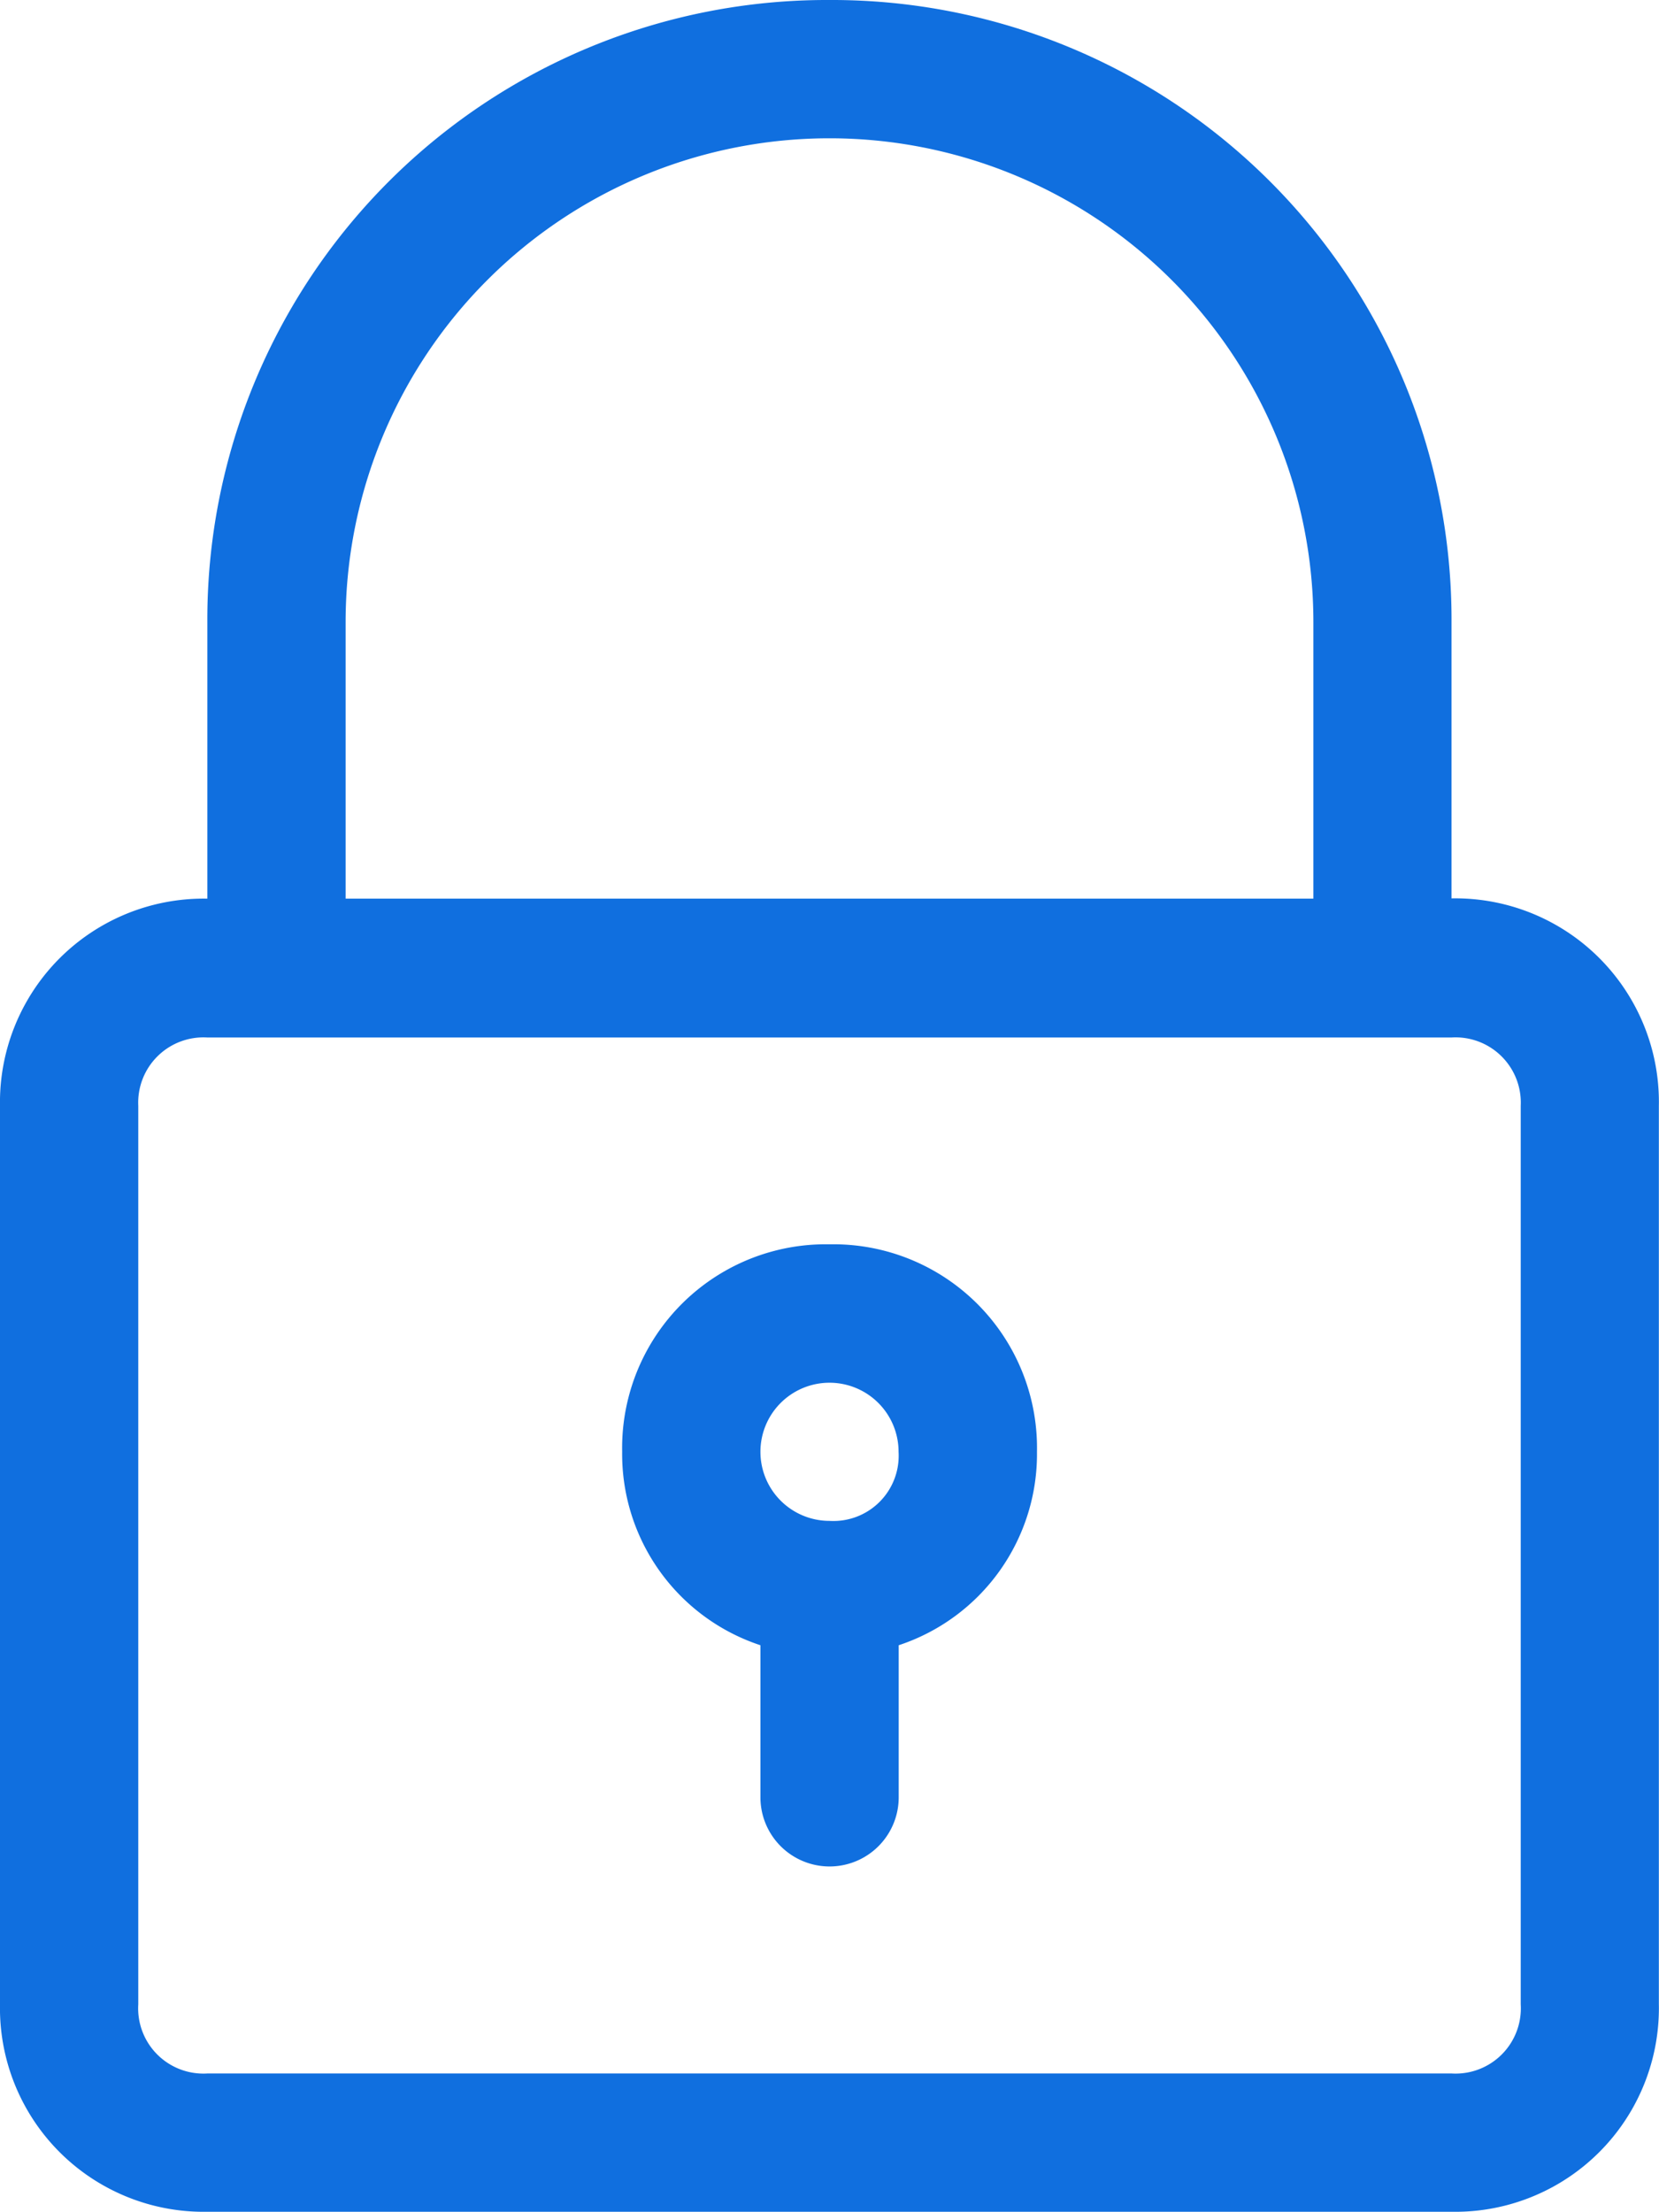
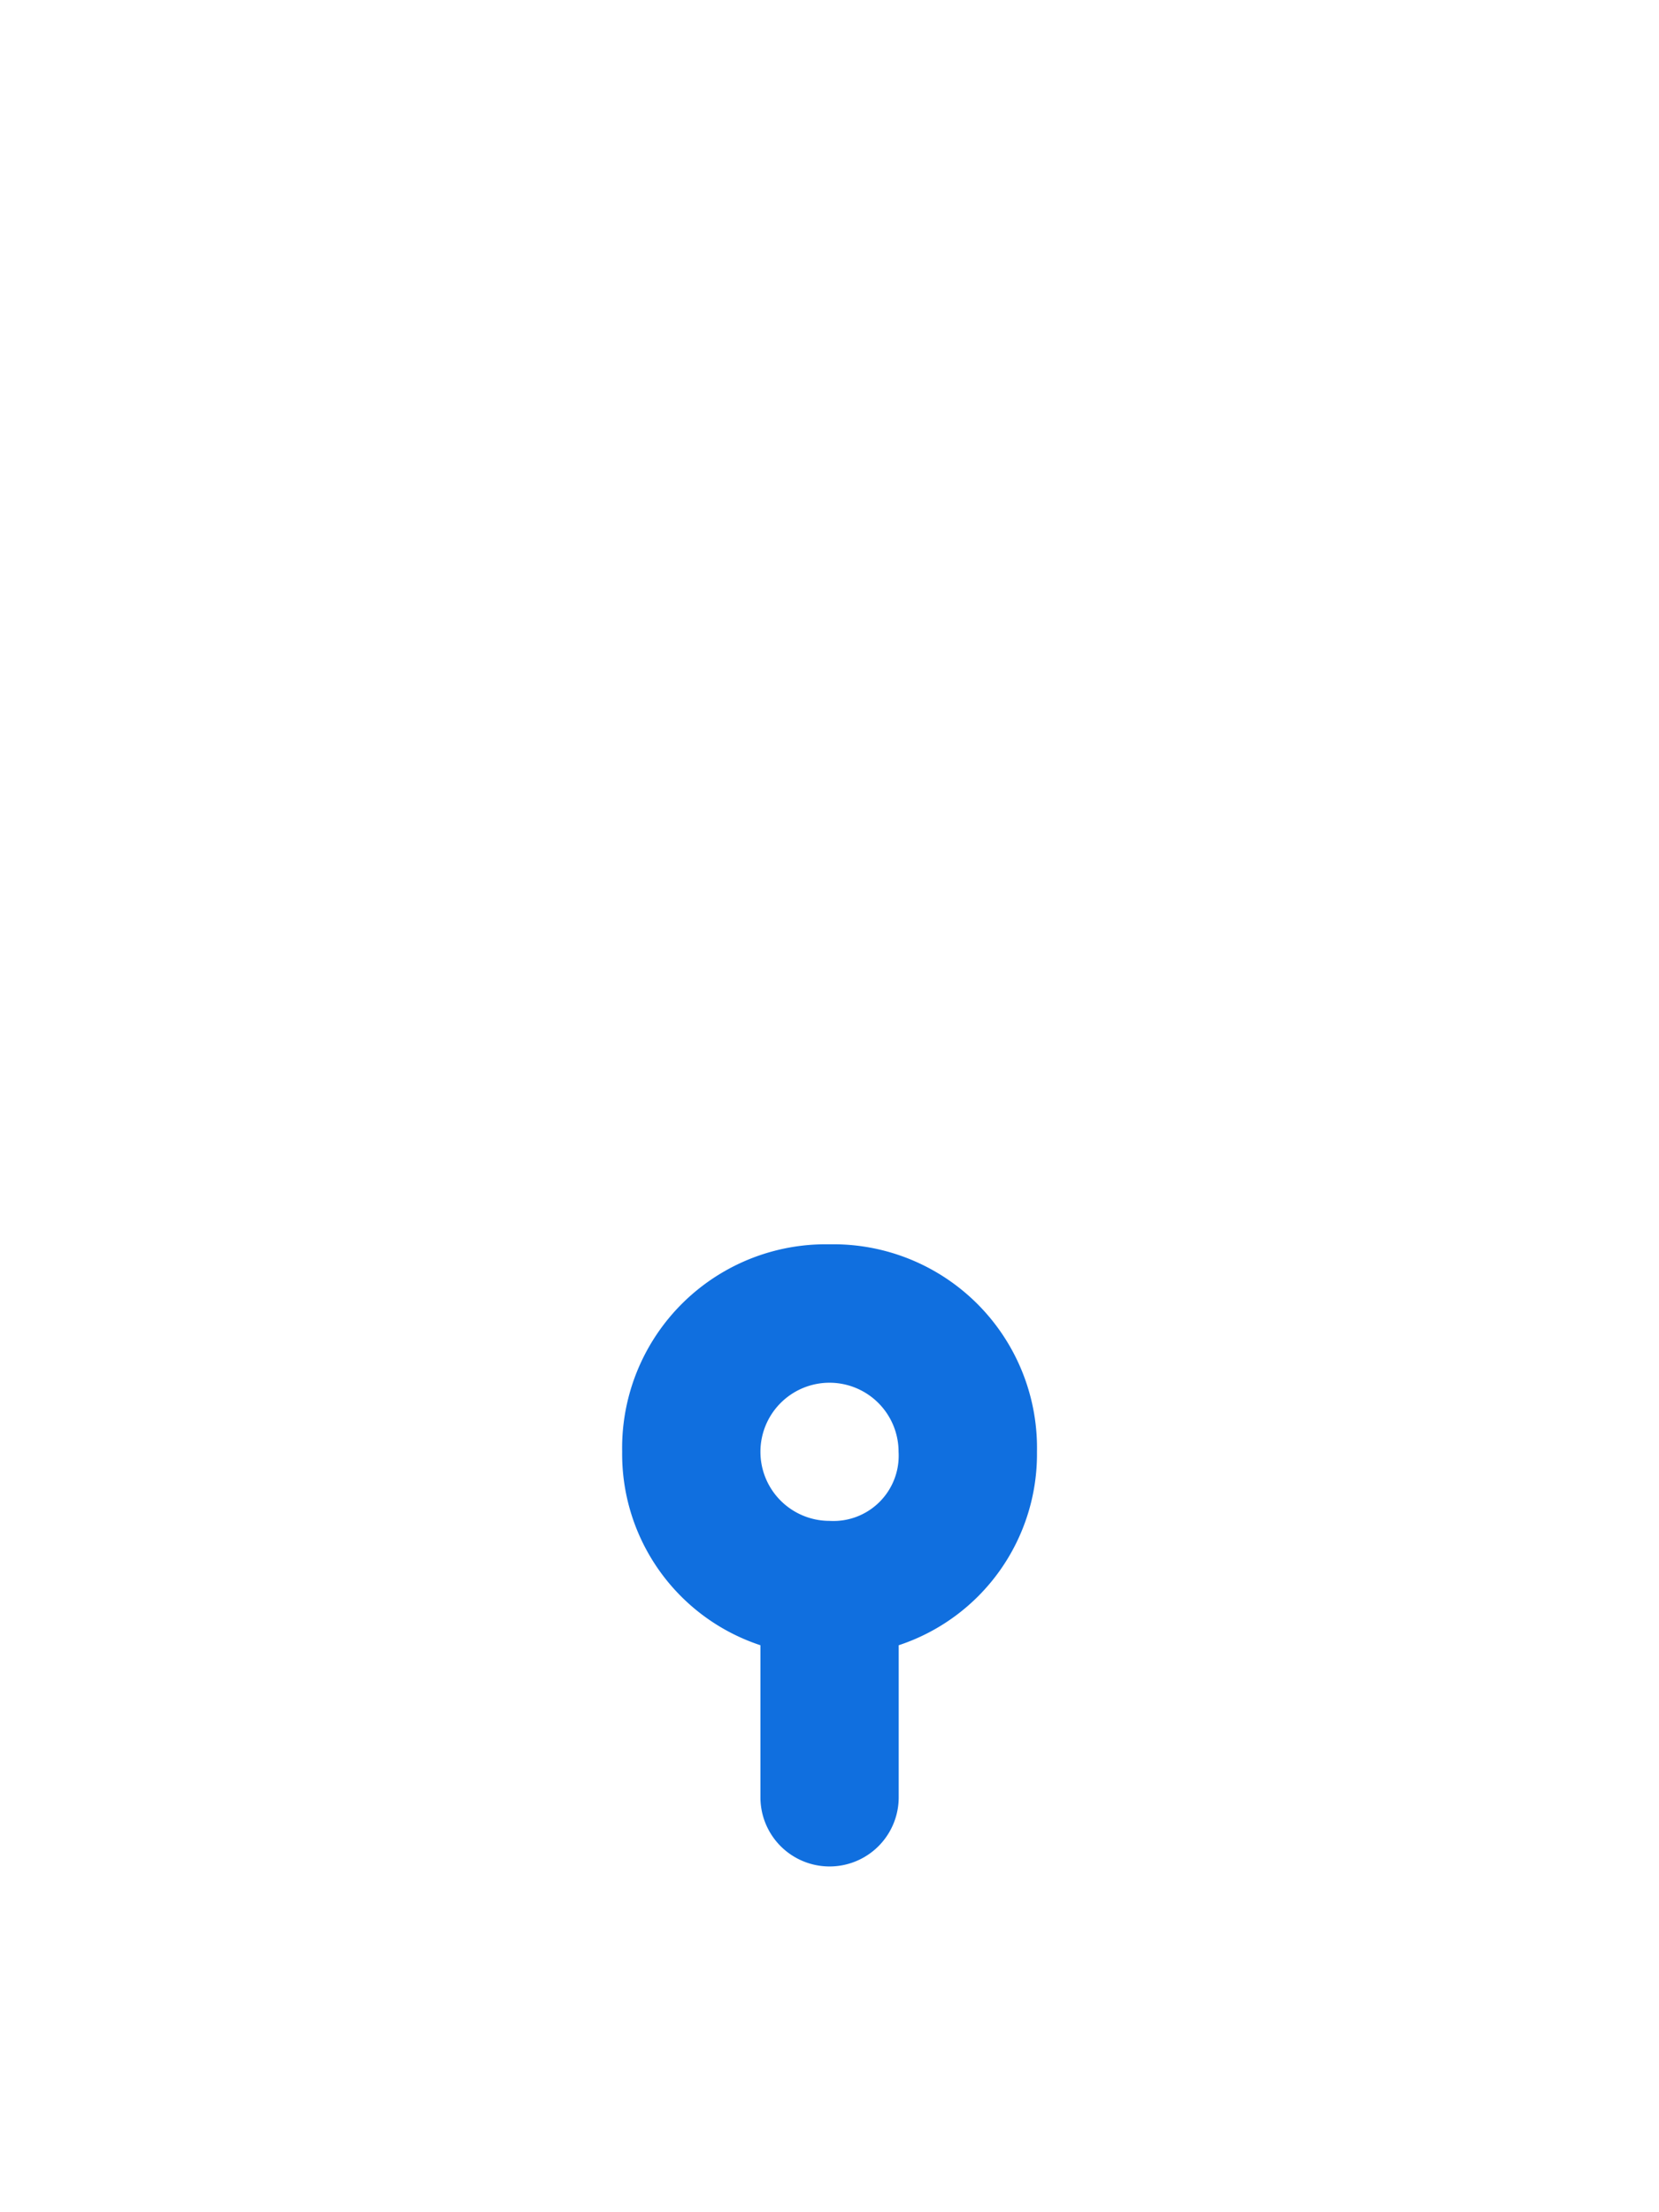
<svg xmlns="http://www.w3.org/2000/svg" width="12.154" height="16.205" viewBox="0 0 12.154 16.205">
  <g id="padlock" transform="translate(-5 -1)">
-     <path id="Path_55993" data-name="Path 55993" d="M11.077,1A4.539,4.539,0,0,0,6.519,5.558V7.583A1.492,1.492,0,0,0,5,9.1v6.583a1.492,1.492,0,0,0,1.519,1.519h9.115a1.492,1.492,0,0,0,1.519-1.519V9.1a1.492,1.492,0,0,0-1.519-1.519V5.558A4.539,4.539,0,0,0,11.077,1Zm5.064,8.1v6.583a.478.478,0,0,1-.506.506H6.519a.478.478,0,0,1-.506-.506V9.1A.478.478,0,0,1,6.519,8.6h9.115A.478.478,0,0,1,16.141,9.1ZM7.532,7.583V5.558a3.545,3.545,0,0,1,7.09,0V7.583Z" fill="#106fdf" />
    <path id="Path_55994" data-name="Path 55994" d="M15.519,19A1.492,1.492,0,0,0,14,20.519a1.475,1.475,0,0,0,1.013,1.418v1.114a.506.506,0,0,0,1.013,0V21.937a1.475,1.475,0,0,0,1.013-1.418A1.492,1.492,0,0,0,15.519,19Zm0,2.026a.506.506,0,1,1,.506-.506A.478.478,0,0,1,15.519,21.026Z" transform="translate(-4.442 -8.885)" fill="#106fdf" />
  </g>
</svg>